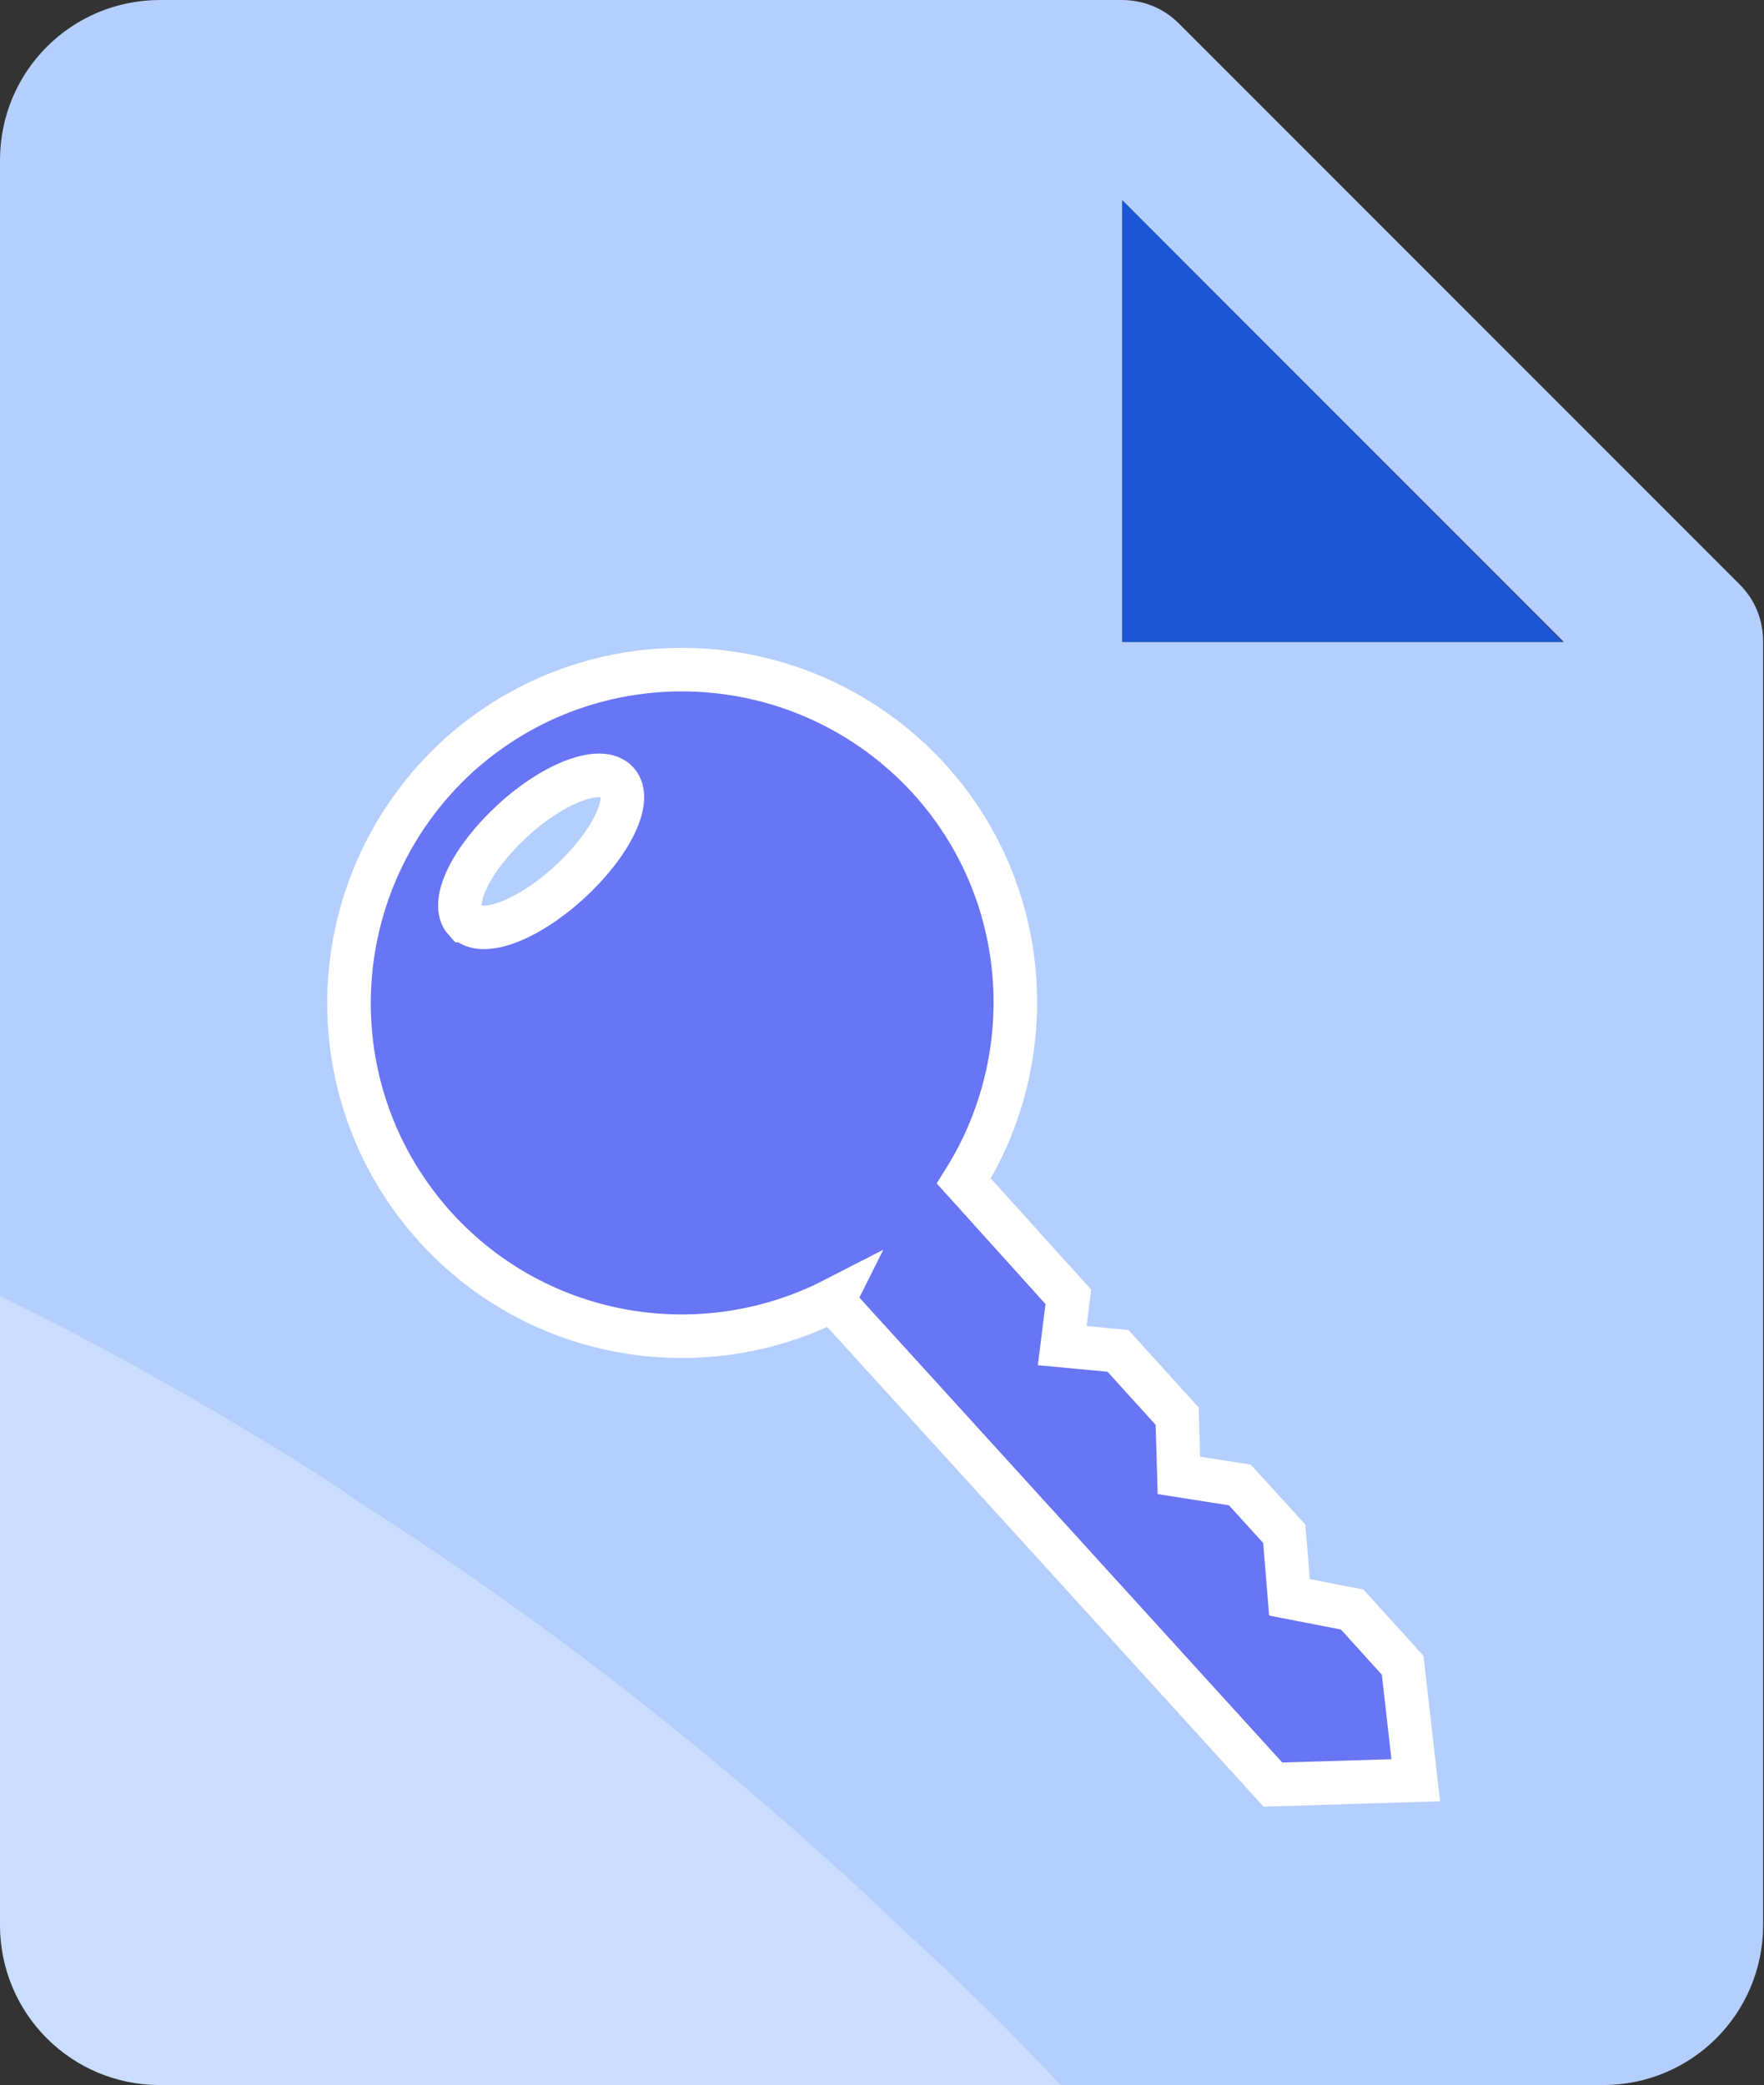
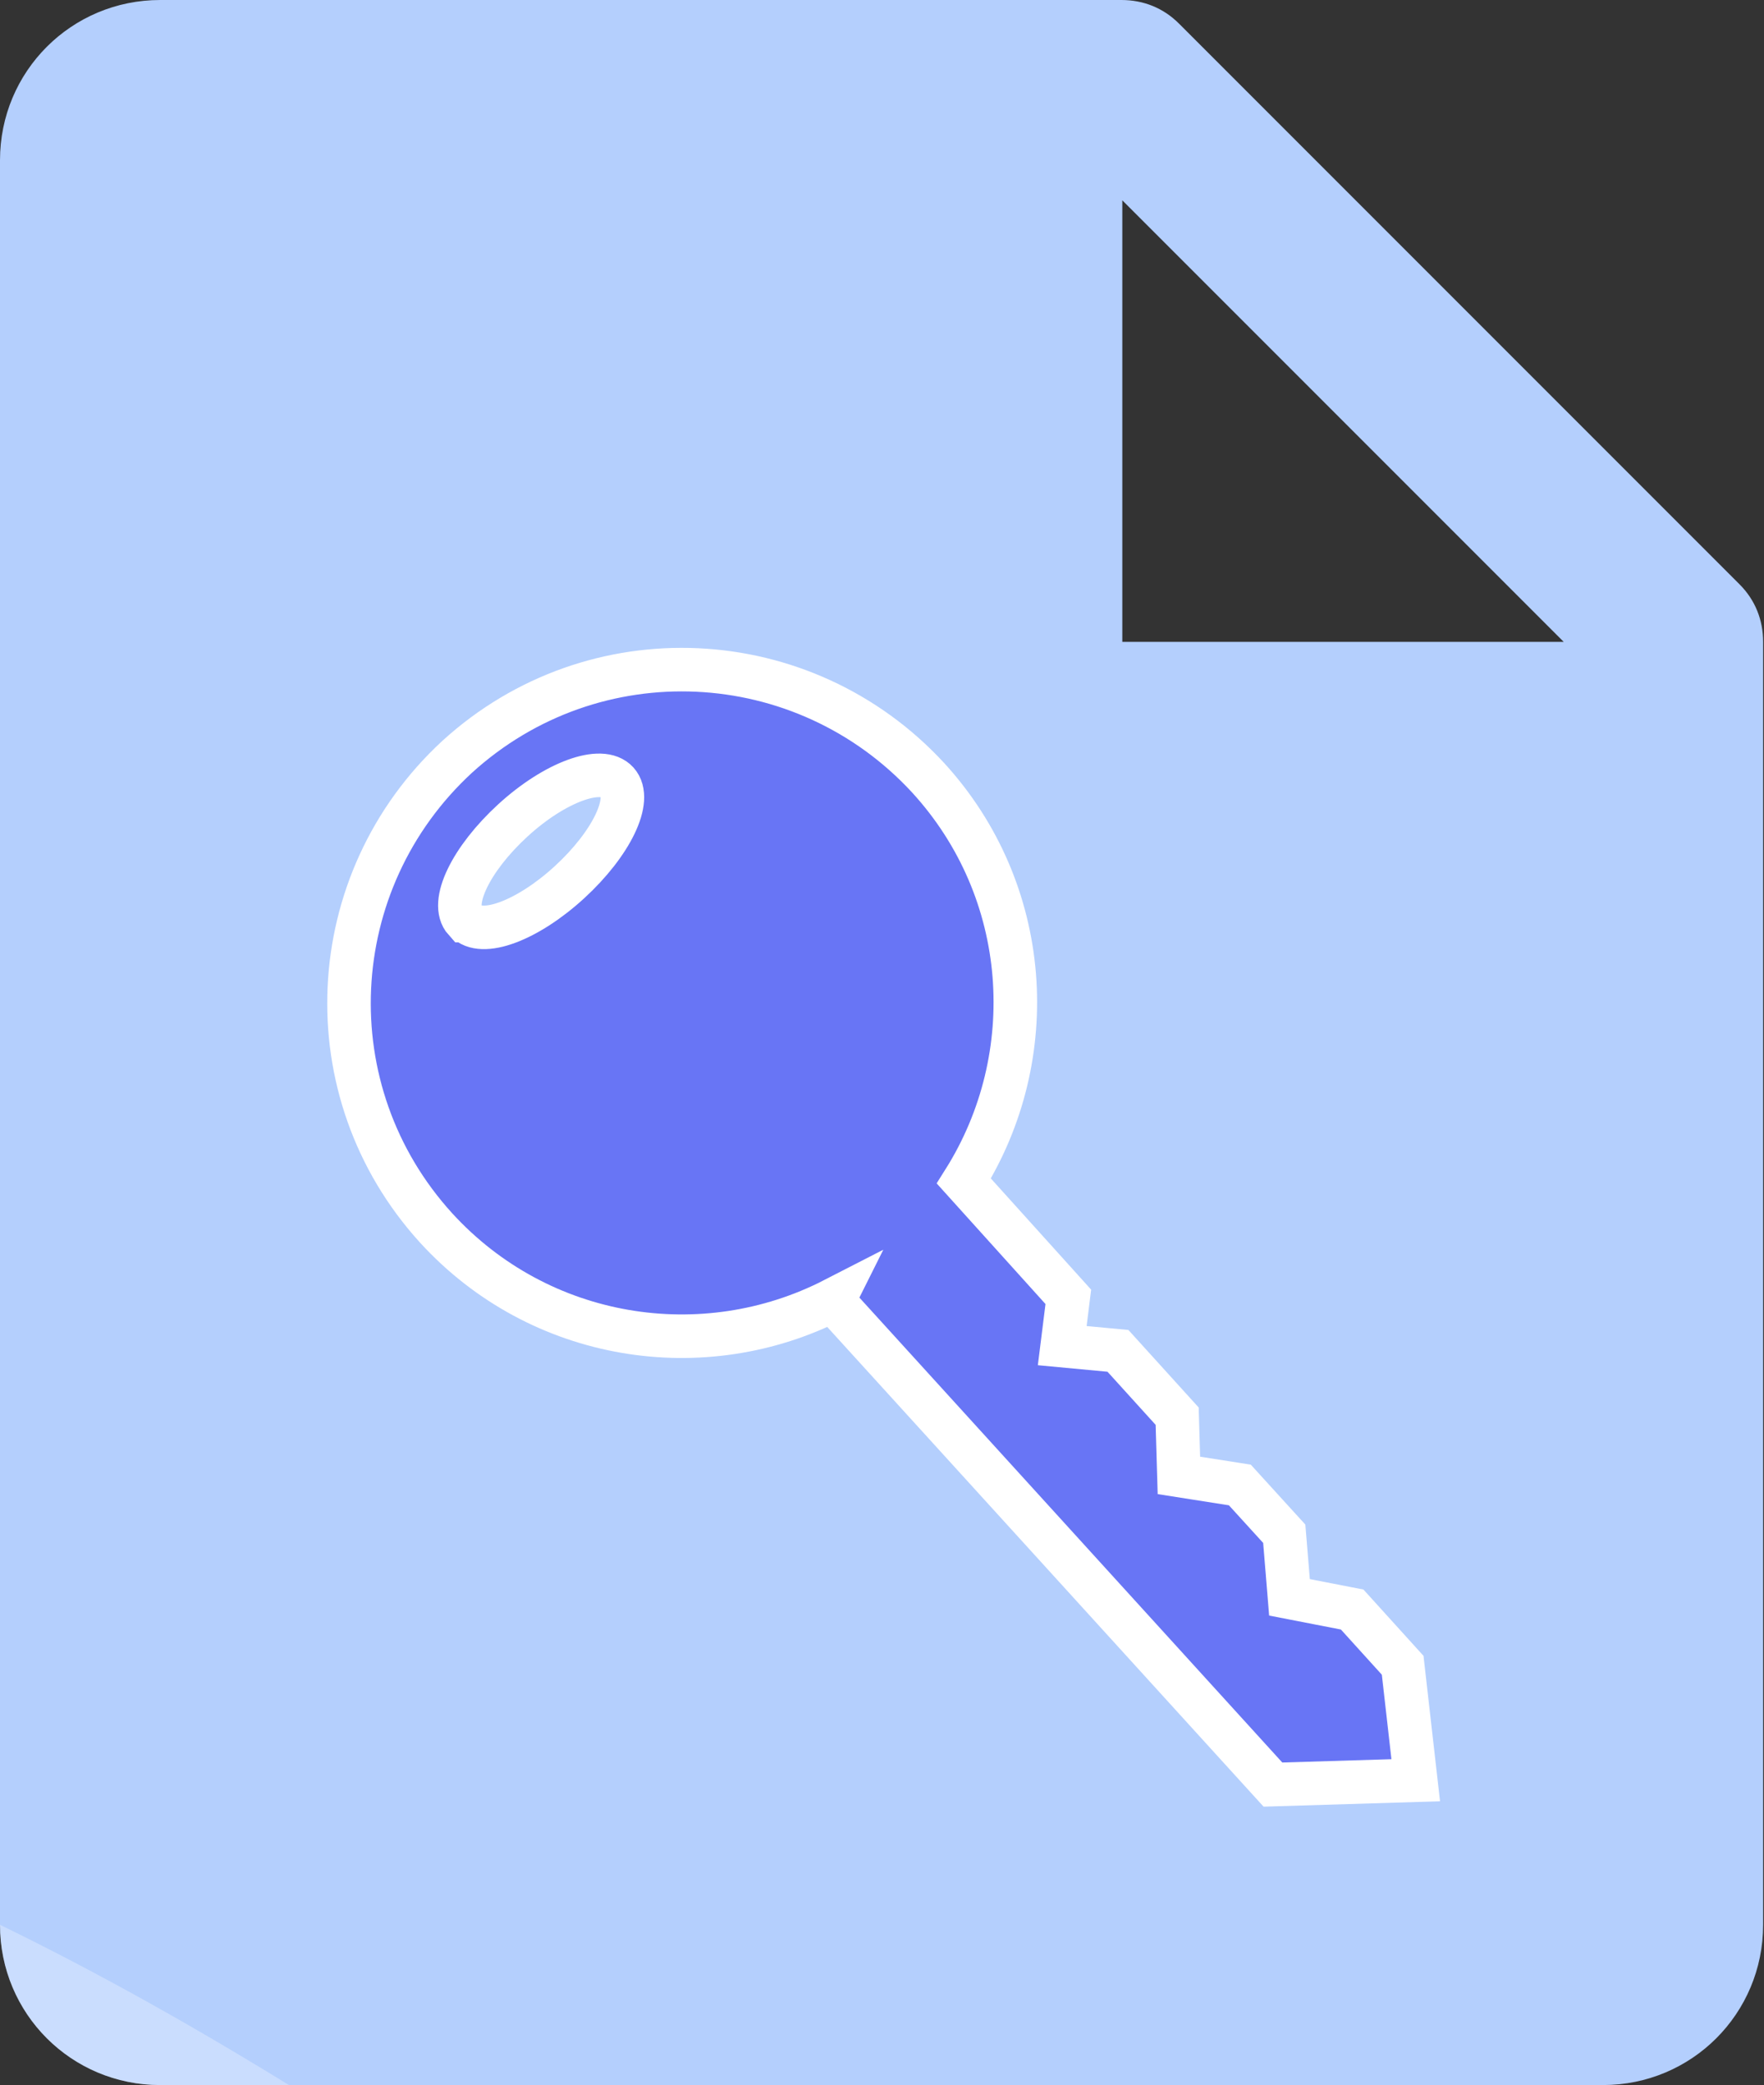
<svg xmlns="http://www.w3.org/2000/svg" viewBox="0 0 20.26 23.94">
  <rect x="0" y="0" width="20.26" height="23.94" fill="#333333" stroke="none" />
  <defs>
    <style>
      .cls-1 {
        fill: #6875f5;
        stroke: #fff;
        stroke-miterlimit: 10;
        stroke-width: .5px;
      }

      .cls-2 {
        isolation: isolate;
      }

      .cls-3 {
        fill: #b4cffd;
      }

      .cls-4 {
        fill: #1c56d7;
      }

      .cls-5 {
        fill: #fff;
        mix-blend-mode: screen;
        opacity: .3;
      }
    </style>
  </defs>
  <g class="cls-2">
    <g id="Layer_2" data-name="Layer 2">
      <g id="Layer_1-2" data-name="Layer 1">
        <g>
          <g>
            <path class="cls-3" d="M19.98,6.71L13.54.27c-.18-.18-.41-.27-.66-.27H1.84C.82,0,0,.82,0,1.84v20.26c0,1.02.82,1.84,1.84,1.84h16.57c1.02,0,1.84-.82,1.84-1.84V7.37c0-.25-.09-.48-.27-.66ZM12.89,7.37V2.3l5.07,5.07h-5.07Z" />
-             <polygon class="cls-4" points="12.89 2.3 12.89 7.37 17.95 7.37 12.89 2.3" />
-             <path class="cls-5" d="M12.19,23.94H1.84c-1.02,0-1.84-.82-1.84-1.84v-7.22c1.17.57,2.3,1.21,3.4,1.89.23.15.47.29.68.45,2.27,1.44,4.38,3.11,6.34,4.98.61.56,1.2,1.14,1.77,1.75Z" />
+             <path class="cls-5" d="M12.19,23.94H1.84c-1.02,0-1.84-.82-1.84-1.84c1.17.57,2.3,1.21,3.4,1.89.23.15.47.29.68.45,2.27,1.44,4.38,3.11,6.34,4.98.61.56,1.2,1.14,1.77,1.75Z" />
          </g>
          <path class="cls-1" d="M9.57,14.94l5.05,5.55,1.64-.05-.15-1.32-.58-.64-.72-.14-.06-.73-.51-.56-.7-.11-.02-.68-.68-.75-.64-.06.07-.56-1.2-1.33c.9-1.43.78-3.33-.41-4.63-1.43-1.55-3.84-1.67-5.41-.24-1.55,1.43-1.67,3.84-.24,5.41,1.19,1.3,3.07,1.59,4.57.82ZM5.34,10.57c-.18-.2.07-.71.55-1.15.48-.44,1.02-.64,1.2-.44s-.07.71-.55,1.15c-.48.44-1.01.64-1.19.44Z" />
        </g>
      </g>
    </g>
  </g>
</svg>